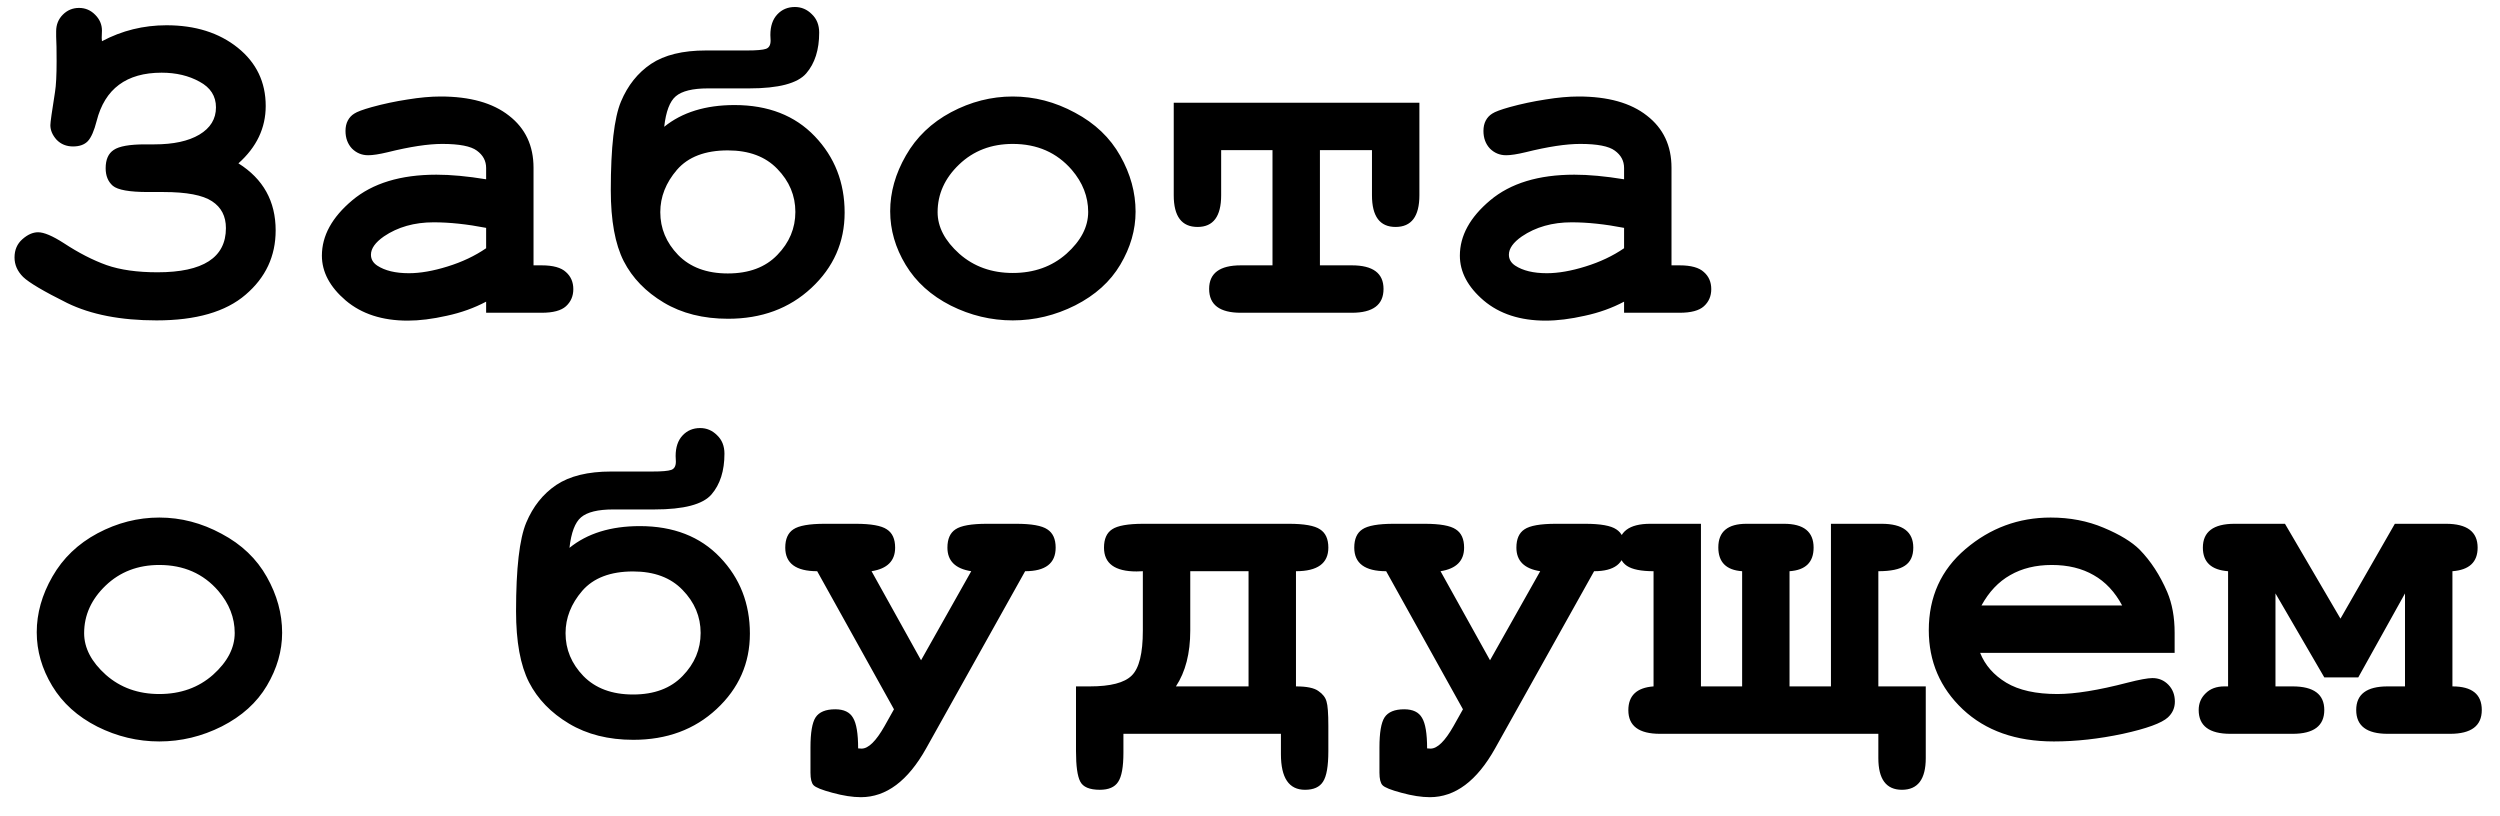
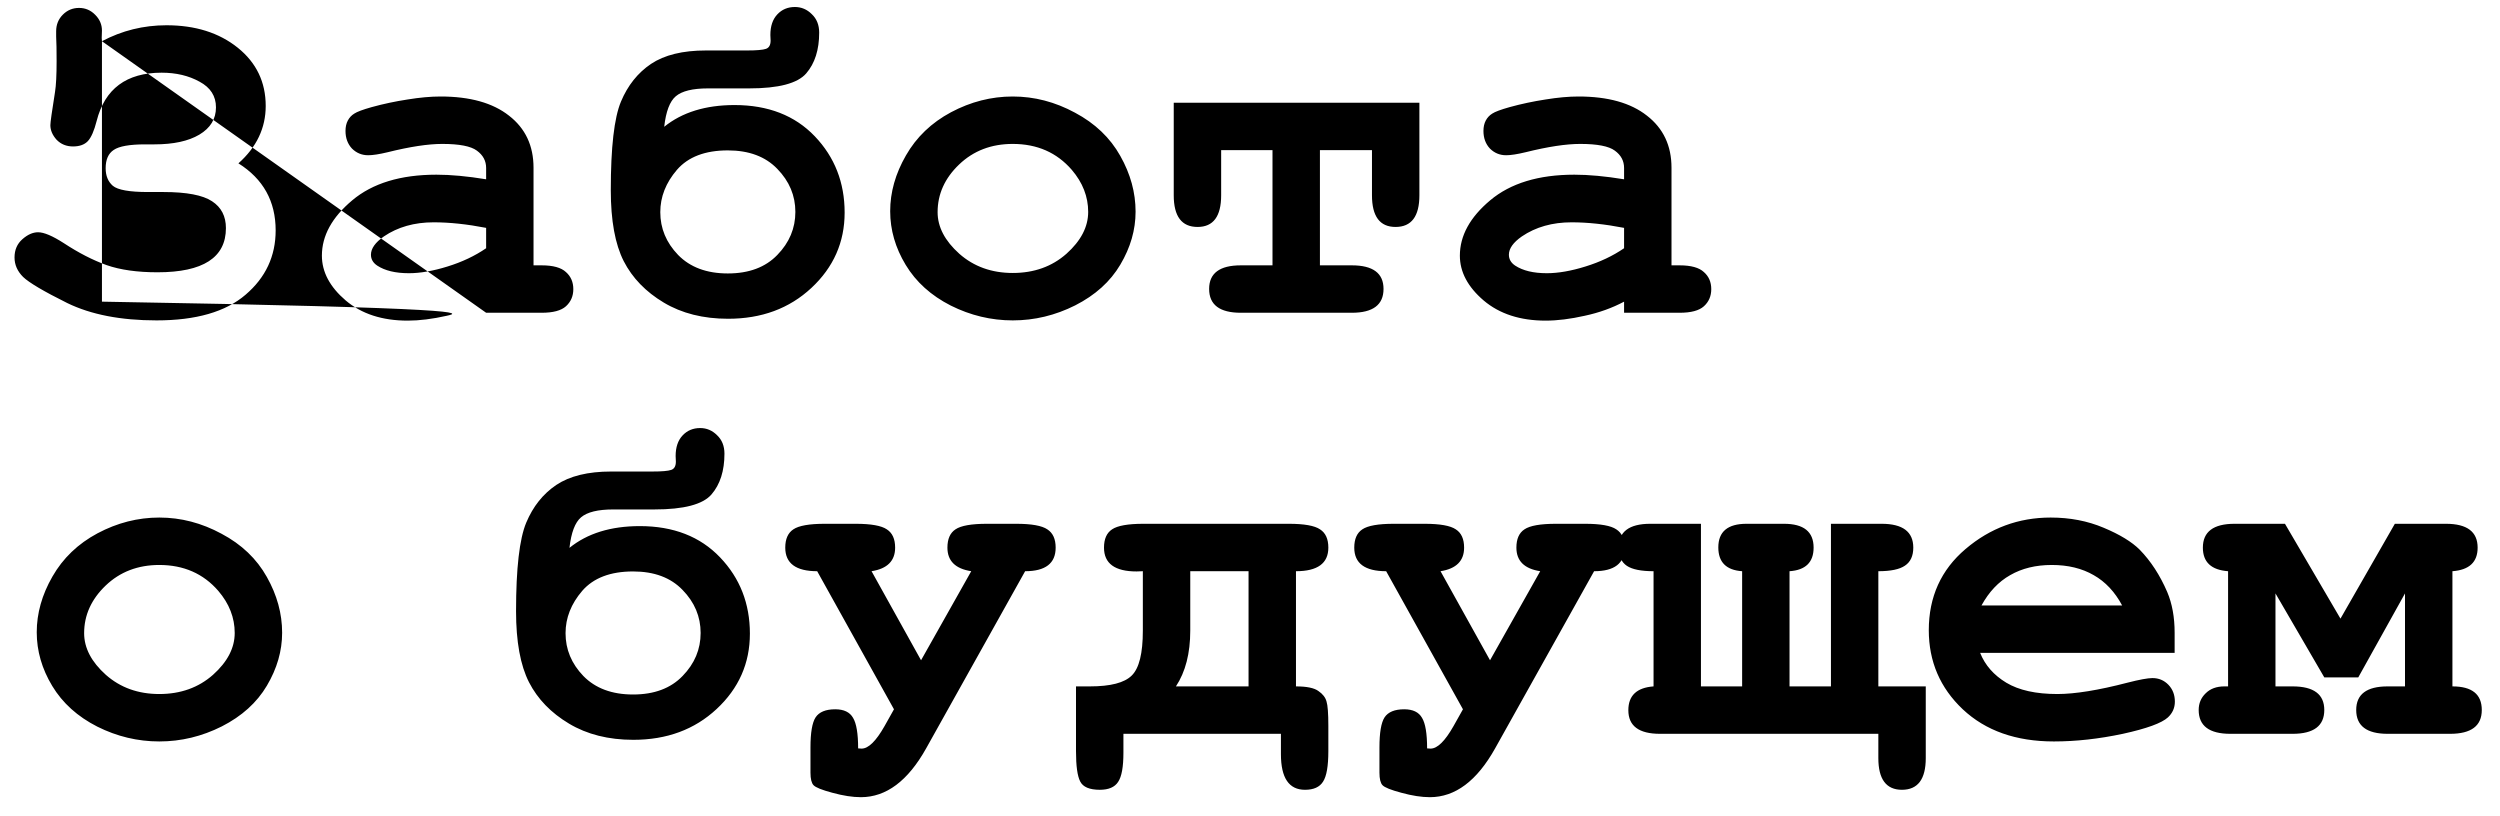
<svg xmlns="http://www.w3.org/2000/svg" width="95" height="31" viewBox="0 0 95 31" fill="none">
-   <path d="M3.874 1.566C4.636 1.162 5.453 0.96 6.326 0.96C7.422 0.96 8.324 1.244 9.033 1.812C9.742 2.381 10.097 3.119 10.097 4.027C10.097 4.865 9.751 5.592 9.06 6.207C10.003 6.799 10.475 7.648 10.475 8.756C10.475 9.734 10.094 10.549 9.332 11.199C8.576 11.85 7.448 12.175 5.948 12.175C4.589 12.175 3.458 11.955 2.556 11.516C1.659 11.07 1.1 10.739 0.877 10.523C0.66 10.306 0.552 10.06 0.552 9.784C0.552 9.497 0.651 9.266 0.851 9.09C1.05 8.914 1.249 8.826 1.448 8.826C1.671 8.826 1.996 8.964 2.424 9.239C2.986 9.608 3.528 9.887 4.05 10.074C4.571 10.256 5.216 10.347 5.983 10.347C7.718 10.347 8.585 9.787 8.585 8.668C8.585 8.217 8.409 7.877 8.058 7.648C7.706 7.414 7.091 7.297 6.212 7.297H5.623C4.92 7.297 4.475 7.218 4.287 7.06C4.105 6.901 4.015 6.679 4.015 6.392C4.015 6.063 4.117 5.832 4.322 5.697C4.527 5.557 4.926 5.486 5.518 5.486H5.869C6.59 5.486 7.158 5.363 7.574 5.117C7.996 4.865 8.207 4.52 8.207 4.08C8.207 3.652 7.999 3.327 7.583 3.104C7.173 2.876 6.692 2.762 6.142 2.762C4.806 2.762 3.982 3.374 3.672 4.599C3.578 4.968 3.467 5.223 3.338 5.363C3.209 5.498 3.021 5.565 2.775 5.565C2.523 5.565 2.315 5.48 2.151 5.311C1.993 5.135 1.914 4.95 1.914 4.757C1.914 4.651 1.973 4.232 2.09 3.5C2.131 3.248 2.151 2.855 2.151 2.322C2.151 1.906 2.146 1.596 2.134 1.391V1.188C2.134 0.937 2.219 0.726 2.389 0.556C2.559 0.386 2.764 0.301 3.004 0.301C3.244 0.301 3.449 0.389 3.619 0.564C3.789 0.734 3.874 0.934 3.874 1.162L3.865 1.443C3.865 1.461 3.868 1.502 3.874 1.566ZM18.473 11.885V11.463C18.021 11.703 17.523 11.882 16.979 11.999C16.434 12.122 15.938 12.184 15.493 12.184C14.526 12.184 13.741 11.929 13.138 11.419C12.534 10.903 12.232 10.335 12.232 9.714C12.232 8.958 12.616 8.258 13.384 7.613C14.157 6.963 15.224 6.638 16.583 6.638C17.128 6.638 17.758 6.696 18.473 6.813V6.383C18.473 6.113 18.355 5.894 18.121 5.724C17.893 5.554 17.453 5.469 16.803 5.469C16.27 5.469 15.578 5.574 14.729 5.785C14.412 5.861 14.166 5.899 13.99 5.899C13.75 5.899 13.545 5.814 13.375 5.645C13.211 5.469 13.129 5.246 13.129 4.977C13.129 4.824 13.158 4.692 13.217 4.581C13.275 4.47 13.357 4.382 13.463 4.317C13.568 4.247 13.788 4.165 14.122 4.071C14.567 3.948 15.021 3.852 15.484 3.781C15.947 3.705 16.366 3.667 16.741 3.667C17.86 3.667 18.727 3.91 19.343 4.396C19.964 4.877 20.274 5.536 20.274 6.374V10.083H20.582C21.016 10.083 21.323 10.168 21.505 10.338C21.692 10.502 21.786 10.719 21.786 10.988C21.786 11.252 21.692 11.469 21.505 11.639C21.323 11.803 21.016 11.885 20.582 11.885H18.473ZM18.473 8.659C17.752 8.519 17.087 8.448 16.477 8.448C15.745 8.448 15.115 8.627 14.588 8.984C14.26 9.213 14.096 9.444 14.096 9.679C14.096 9.849 14.175 9.986 14.333 10.092C14.626 10.285 15.027 10.382 15.537 10.382C15.971 10.382 16.46 10.297 17.005 10.127C17.556 9.957 18.045 9.726 18.473 9.433V8.659ZM25.24 4.818C25.92 4.268 26.811 3.992 27.912 3.992C29.189 3.992 30.206 4.388 30.962 5.179C31.718 5.97 32.096 6.937 32.096 8.079C32.096 9.204 31.674 10.159 30.83 10.944C29.992 11.724 28.938 12.113 27.666 12.113C26.723 12.113 25.908 11.908 25.223 11.498C24.537 11.088 24.03 10.563 23.702 9.925C23.374 9.28 23.21 8.381 23.21 7.227C23.21 5.598 23.339 4.476 23.597 3.86C23.855 3.245 24.235 2.768 24.739 2.428C25.249 2.088 25.943 1.918 26.822 1.918H28.378C28.747 1.918 28.99 1.897 29.107 1.856C29.225 1.815 29.283 1.71 29.283 1.54L29.274 1.329C29.274 0.995 29.362 0.734 29.538 0.547C29.714 0.359 29.936 0.266 30.206 0.266C30.452 0.266 30.666 0.356 30.848 0.538C31.035 0.714 31.129 0.948 31.129 1.241C31.129 1.892 30.965 2.407 30.637 2.788C30.309 3.169 29.585 3.359 28.466 3.359H26.901C26.321 3.359 25.914 3.459 25.68 3.658C25.451 3.852 25.305 4.238 25.24 4.818ZM25.091 8.062C25.091 8.677 25.316 9.219 25.768 9.688C26.225 10.156 26.855 10.391 27.657 10.391C28.46 10.391 29.087 10.156 29.538 9.688C29.995 9.219 30.224 8.674 30.224 8.053C30.224 7.432 29.995 6.887 29.538 6.418C29.087 5.949 28.46 5.715 27.657 5.715C26.796 5.715 26.151 5.961 25.724 6.453C25.302 6.945 25.091 7.481 25.091 8.062ZM43.152 8.044C43.152 8.735 42.959 9.406 42.572 10.057C42.191 10.701 41.62 11.217 40.858 11.604C40.102 11.984 39.312 12.175 38.485 12.175C37.665 12.175 36.88 11.987 36.13 11.612C35.38 11.231 34.809 10.716 34.416 10.065C34.023 9.415 33.827 8.735 33.827 8.026C33.827 7.306 34.026 6.6 34.425 5.908C34.823 5.211 35.395 4.663 36.139 4.265C36.889 3.866 37.671 3.667 38.485 3.667C39.306 3.667 40.094 3.872 40.85 4.282C41.611 4.687 42.185 5.234 42.572 5.926C42.959 6.611 43.152 7.317 43.152 8.044ZM41.351 8.053C41.351 7.473 41.143 6.939 40.727 6.453C40.158 5.797 39.411 5.469 38.485 5.469C37.671 5.469 36.991 5.729 36.446 6.251C35.901 6.772 35.629 7.376 35.629 8.062C35.629 8.624 35.904 9.151 36.455 9.644C37.006 10.13 37.683 10.373 38.485 10.373C39.294 10.373 39.974 10.13 40.524 9.644C41.075 9.151 41.351 8.621 41.351 8.053ZM50.157 5.706V10.083H51.37C52.173 10.083 52.574 10.382 52.574 10.979C52.574 11.583 52.173 11.885 51.37 11.885H47.151C46.349 11.885 45.947 11.583 45.947 10.979C45.947 10.382 46.349 10.083 47.151 10.083H48.355V5.706H46.404V7.42C46.404 8.223 46.105 8.624 45.508 8.624C44.904 8.624 44.602 8.223 44.602 7.42V3.904H53.937V7.42C53.937 8.223 53.635 8.624 53.031 8.624C52.434 8.624 52.135 8.223 52.135 7.42V5.706H50.157ZM61.715 11.885V11.463C61.264 11.703 60.766 11.882 60.221 11.999C59.676 12.122 59.181 12.184 58.735 12.184C57.769 12.184 56.983 11.929 56.38 11.419C55.776 10.903 55.475 10.335 55.475 9.714C55.475 8.958 55.858 8.258 56.626 7.613C57.399 6.963 58.466 6.638 59.825 6.638C60.37 6.638 61 6.696 61.715 6.813V6.383C61.715 6.113 61.598 5.894 61.363 5.724C61.135 5.554 60.695 5.469 60.045 5.469C59.512 5.469 58.82 5.574 57.971 5.785C57.654 5.861 57.408 5.899 57.232 5.899C56.992 5.899 56.787 5.814 56.617 5.645C56.453 5.469 56.371 5.246 56.371 4.977C56.371 4.824 56.4 4.692 56.459 4.581C56.518 4.47 56.6 4.382 56.705 4.317C56.81 4.247 57.03 4.165 57.364 4.071C57.81 3.948 58.264 3.852 58.727 3.781C59.19 3.705 59.608 3.667 59.983 3.667C61.102 3.667 61.97 3.91 62.585 4.396C63.206 4.877 63.517 5.536 63.517 6.374V10.083H63.824C64.258 10.083 64.565 10.168 64.747 10.338C64.935 10.502 65.028 10.719 65.028 10.988C65.028 11.252 64.935 11.469 64.747 11.639C64.565 11.803 64.258 11.885 63.824 11.885H61.715ZM61.715 8.659C60.994 8.519 60.329 8.448 59.72 8.448C58.987 8.448 58.357 8.627 57.83 8.984C57.502 9.213 57.338 9.444 57.338 9.679C57.338 9.849 57.417 9.986 57.575 10.092C57.868 10.285 58.27 10.382 58.779 10.382C59.213 10.382 59.702 10.297 60.247 10.127C60.798 9.957 61.287 9.726 61.715 9.433V8.659ZM10.721 24.044C10.721 24.735 10.527 25.406 10.141 26.057C9.76 26.701 9.188 27.217 8.427 27.604C7.671 27.984 6.88 28.175 6.054 28.175C5.233 28.175 4.448 27.987 3.698 27.612C2.948 27.231 2.377 26.716 1.984 26.065C1.592 25.415 1.396 24.735 1.396 24.026C1.396 23.306 1.595 22.6 1.993 21.908C2.392 21.211 2.963 20.663 3.707 20.265C4.457 19.866 5.239 19.667 6.054 19.667C6.874 19.667 7.662 19.872 8.418 20.282C9.18 20.686 9.754 21.234 10.141 21.926C10.527 22.611 10.721 23.317 10.721 24.044ZM8.919 24.053C8.919 23.473 8.711 22.939 8.295 22.453C7.727 21.797 6.979 21.469 6.054 21.469C5.239 21.469 4.56 21.73 4.015 22.251C3.47 22.773 3.197 23.376 3.197 24.061C3.197 24.624 3.473 25.151 4.023 25.644C4.574 26.13 5.251 26.373 6.054 26.373C6.862 26.373 7.542 26.13 8.093 25.644C8.644 25.151 8.919 24.621 8.919 24.053ZM21.64 20.818C22.32 20.268 23.21 19.992 24.312 19.992C25.59 19.992 26.606 20.388 27.362 21.179C28.118 21.97 28.496 22.936 28.496 24.079C28.496 25.204 28.074 26.159 27.23 26.944C26.392 27.724 25.337 28.113 24.066 28.113C23.123 28.113 22.308 27.908 21.623 27.498C20.937 27.088 20.43 26.564 20.102 25.925C19.774 25.28 19.61 24.381 19.61 23.227C19.61 21.598 19.739 20.476 19.997 19.86C20.255 19.245 20.635 18.768 21.139 18.428C21.649 18.088 22.343 17.918 23.222 17.918H24.778C25.147 17.918 25.39 17.898 25.507 17.856C25.625 17.815 25.683 17.71 25.683 17.54L25.674 17.329C25.674 16.995 25.762 16.734 25.938 16.547C26.114 16.359 26.337 16.266 26.606 16.266C26.852 16.266 27.066 16.356 27.248 16.538C27.435 16.714 27.529 16.948 27.529 17.241C27.529 17.892 27.365 18.407 27.037 18.788C26.709 19.169 25.985 19.359 24.866 19.359H23.301C22.721 19.359 22.314 19.459 22.08 19.658C21.851 19.852 21.705 20.238 21.64 20.818ZM21.491 24.061C21.491 24.677 21.716 25.219 22.168 25.688C22.625 26.156 23.255 26.391 24.057 26.391C24.86 26.391 25.487 26.156 25.938 25.688C26.395 25.219 26.624 24.674 26.624 24.053C26.624 23.432 26.395 22.887 25.938 22.418C25.487 21.949 24.86 21.715 24.057 21.715C23.196 21.715 22.551 21.961 22.124 22.453C21.702 22.945 21.491 23.481 21.491 24.061ZM33.119 21.706L35 25.09L36.907 21.706C36.303 21.612 36.002 21.314 36.002 20.81C36.002 20.481 36.104 20.25 36.309 20.115C36.514 19.975 36.913 19.904 37.505 19.904H38.612C39.198 19.904 39.593 19.975 39.798 20.115C40.009 20.25 40.115 20.481 40.115 20.81C40.115 21.407 39.728 21.706 38.955 21.706L35.193 28.439C34.502 29.675 33.675 30.293 32.715 30.293C32.398 30.293 32.038 30.237 31.633 30.126C31.235 30.02 30.995 29.924 30.913 29.836C30.837 29.754 30.798 29.596 30.798 29.361V28.403C30.798 27.841 30.863 27.46 30.992 27.261C31.127 27.056 31.376 26.953 31.739 26.953C32.067 26.953 32.293 27.061 32.416 27.278C32.544 27.489 32.609 27.876 32.609 28.439C32.662 28.444 32.706 28.447 32.741 28.447C32.999 28.447 33.289 28.163 33.611 27.595L33.971 26.953L31.053 21.706C30.245 21.706 29.84 21.407 29.84 20.81C29.84 20.481 29.943 20.25 30.148 20.115C30.353 19.975 30.752 19.904 31.343 19.904H32.512C33.098 19.904 33.494 19.975 33.699 20.115C33.91 20.25 34.015 20.481 34.015 20.81C34.015 21.314 33.716 21.612 33.119 21.706ZM48.675 27.885H42.69V28.605C42.69 29.145 42.623 29.514 42.488 29.713C42.359 29.912 42.127 30.012 41.794 30.012C41.401 30.012 41.152 29.906 41.047 29.695C40.941 29.49 40.888 29.106 40.888 28.544V26.083H41.416C42.201 26.083 42.731 25.945 43.006 25.67C43.288 25.395 43.428 24.826 43.428 23.965V21.706C43.352 21.712 43.273 21.715 43.191 21.715C42.365 21.715 41.952 21.413 41.952 20.81C41.952 20.481 42.054 20.25 42.259 20.115C42.465 19.975 42.863 19.904 43.455 19.904H48.974C49.56 19.904 49.956 19.975 50.161 20.115C50.372 20.25 50.477 20.481 50.477 20.81C50.477 21.407 50.067 21.706 49.247 21.706V26.083C49.657 26.083 49.941 26.142 50.099 26.259C50.263 26.37 50.366 26.502 50.407 26.654C50.454 26.801 50.477 27.111 50.477 27.586V28.544C50.477 29.112 50.41 29.499 50.275 29.704C50.146 29.909 49.918 30.012 49.59 30.012C48.98 30.012 48.675 29.561 48.675 28.658V27.885ZM45.23 21.706V23.965C45.23 24.826 45.048 25.532 44.685 26.083H47.445V21.706H45.23ZM54.74 21.706L56.621 25.09L58.528 21.706C57.924 21.612 57.623 21.314 57.623 20.81C57.623 20.481 57.725 20.25 57.93 20.115C58.135 19.975 58.534 19.904 59.126 19.904H60.233C60.819 19.904 61.215 19.975 61.419 20.115C61.63 20.25 61.736 20.481 61.736 20.81C61.736 21.407 61.349 21.706 60.576 21.706L56.814 28.439C56.123 29.675 55.297 30.293 54.336 30.293C54.019 30.293 53.659 30.237 53.255 30.126C52.856 30.02 52.616 29.924 52.534 29.836C52.458 29.754 52.419 29.596 52.419 29.361V28.403C52.419 27.841 52.484 27.46 52.613 27.261C52.748 27.056 52.997 26.953 53.36 26.953C53.688 26.953 53.914 27.061 54.037 27.278C54.166 27.489 54.23 27.876 54.23 28.439C54.283 28.444 54.327 28.447 54.362 28.447C54.62 28.447 54.91 28.163 55.232 27.595L55.592 26.953L52.674 21.706C51.866 21.706 51.462 21.407 51.462 20.81C51.462 20.481 51.564 20.25 51.769 20.115C51.974 19.975 52.373 19.904 52.965 19.904H54.133C54.719 19.904 55.115 19.975 55.32 20.115C55.531 20.25 55.636 20.481 55.636 20.81C55.636 21.314 55.337 21.612 54.74 21.706ZM66.201 26.083V21.706C65.597 21.665 65.296 21.363 65.296 20.801C65.296 20.203 65.653 19.904 66.368 19.904H67.792C68.542 19.904 68.917 20.206 68.917 20.81C68.917 21.366 68.612 21.665 68.002 21.706V26.083H69.576V19.904H71.501C72.303 19.904 72.705 20.206 72.705 20.81C72.705 21.126 72.599 21.355 72.388 21.495C72.183 21.636 71.846 21.706 71.377 21.706V26.083H73.179V28.808C73.179 29.61 72.877 30.012 72.274 30.012C71.676 30.012 71.377 29.61 71.377 28.808V27.885H63.081C62.278 27.885 61.877 27.586 61.877 26.988C61.877 26.432 62.196 26.13 62.835 26.083V21.706C62.366 21.706 62.029 21.639 61.824 21.504C61.613 21.363 61.507 21.132 61.507 20.81C61.507 20.206 61.909 19.904 62.712 19.904H64.636V26.083H66.201ZM82.636 24.809H75.245C75.432 25.277 75.763 25.655 76.238 25.942C76.718 26.23 77.366 26.373 78.18 26.373C78.848 26.373 79.736 26.23 80.843 25.942C81.3 25.825 81.617 25.767 81.793 25.767C82.033 25.767 82.235 25.852 82.399 26.021C82.563 26.191 82.645 26.405 82.645 26.663C82.645 26.898 82.557 27.097 82.381 27.261C82.147 27.477 81.576 27.686 80.668 27.885C79.759 28.078 78.886 28.175 78.048 28.175C76.607 28.175 75.453 27.768 74.585 26.953C73.724 26.139 73.294 25.137 73.294 23.947C73.294 22.682 73.759 21.653 74.691 20.862C75.629 20.065 76.707 19.667 77.925 19.667C78.658 19.667 79.329 19.796 79.938 20.054C80.553 20.311 81.01 20.59 81.309 20.889C81.731 21.322 82.08 21.858 82.355 22.497C82.543 22.942 82.636 23.458 82.636 24.044V24.809ZM80.641 23.007C80.366 22.491 80.005 22.107 79.56 21.855C79.115 21.598 78.585 21.469 77.969 21.469C77.36 21.469 76.833 21.598 76.387 21.855C75.942 22.107 75.579 22.491 75.297 23.007H80.641ZM86.468 22.55V26.083H87.119C87.921 26.083 88.323 26.382 88.323 26.98C88.323 27.583 87.921 27.885 87.119 27.885H84.754C83.952 27.885 83.55 27.583 83.55 26.98C83.55 26.727 83.638 26.517 83.814 26.347C83.99 26.171 84.227 26.083 84.526 26.083H84.667V21.706C84.028 21.659 83.709 21.36 83.709 20.81C83.709 20.206 84.11 19.904 84.913 19.904H86.829L88.938 23.508L91.004 19.904H92.946C93.749 19.904 94.15 20.206 94.15 20.81C94.15 21.36 93.831 21.659 93.192 21.706V26.083C93.936 26.083 94.308 26.382 94.308 26.98C94.308 27.583 93.907 27.885 93.104 27.885H90.731C89.934 27.885 89.536 27.583 89.536 26.98C89.536 26.382 89.934 26.083 90.731 26.083H91.39V22.55L89.615 25.74H88.323L86.468 22.55Z" fill="black" />
+   <path d="M3.874 1.566C4.636 1.162 5.453 0.96 6.326 0.96C7.422 0.96 8.324 1.244 9.033 1.812C9.742 2.381 10.097 3.119 10.097 4.027C10.097 4.865 9.751 5.592 9.06 6.207C10.003 6.799 10.475 7.648 10.475 8.756C10.475 9.734 10.094 10.549 9.332 11.199C8.576 11.85 7.448 12.175 5.948 12.175C4.589 12.175 3.458 11.955 2.556 11.516C1.659 11.07 1.1 10.739 0.877 10.523C0.66 10.306 0.552 10.06 0.552 9.784C0.552 9.497 0.651 9.266 0.851 9.09C1.05 8.914 1.249 8.826 1.448 8.826C1.671 8.826 1.996 8.964 2.424 9.239C2.986 9.608 3.528 9.887 4.05 10.074C4.571 10.256 5.216 10.347 5.983 10.347C7.718 10.347 8.585 9.787 8.585 8.668C8.585 8.217 8.409 7.877 8.058 7.648C7.706 7.414 7.091 7.297 6.212 7.297H5.623C4.92 7.297 4.475 7.218 4.287 7.06C4.105 6.901 4.015 6.679 4.015 6.392C4.015 6.063 4.117 5.832 4.322 5.697C4.527 5.557 4.926 5.486 5.518 5.486H5.869C6.59 5.486 7.158 5.363 7.574 5.117C7.996 4.865 8.207 4.52 8.207 4.08C8.207 3.652 7.999 3.327 7.583 3.104C7.173 2.876 6.692 2.762 6.142 2.762C4.806 2.762 3.982 3.374 3.672 4.599C3.578 4.968 3.467 5.223 3.338 5.363C3.209 5.498 3.021 5.565 2.775 5.565C2.523 5.565 2.315 5.48 2.151 5.311C1.993 5.135 1.914 4.95 1.914 4.757C1.914 4.651 1.973 4.232 2.09 3.5C2.131 3.248 2.151 2.855 2.151 2.322C2.151 1.906 2.146 1.596 2.134 1.391V1.188C2.134 0.937 2.219 0.726 2.389 0.556C2.559 0.386 2.764 0.301 3.004 0.301C3.244 0.301 3.449 0.389 3.619 0.564C3.789 0.734 3.874 0.934 3.874 1.162L3.865 1.443C3.865 1.461 3.868 1.502 3.874 1.566ZV11.463C18.021 11.703 17.523 11.882 16.979 11.999C16.434 12.122 15.938 12.184 15.493 12.184C14.526 12.184 13.741 11.929 13.138 11.419C12.534 10.903 12.232 10.335 12.232 9.714C12.232 8.958 12.616 8.258 13.384 7.613C14.157 6.963 15.224 6.638 16.583 6.638C17.128 6.638 17.758 6.696 18.473 6.813V6.383C18.473 6.113 18.355 5.894 18.121 5.724C17.893 5.554 17.453 5.469 16.803 5.469C16.27 5.469 15.578 5.574 14.729 5.785C14.412 5.861 14.166 5.899 13.99 5.899C13.75 5.899 13.545 5.814 13.375 5.645C13.211 5.469 13.129 5.246 13.129 4.977C13.129 4.824 13.158 4.692 13.217 4.581C13.275 4.47 13.357 4.382 13.463 4.317C13.568 4.247 13.788 4.165 14.122 4.071C14.567 3.948 15.021 3.852 15.484 3.781C15.947 3.705 16.366 3.667 16.741 3.667C17.86 3.667 18.727 3.91 19.343 4.396C19.964 4.877 20.274 5.536 20.274 6.374V10.083H20.582C21.016 10.083 21.323 10.168 21.505 10.338C21.692 10.502 21.786 10.719 21.786 10.988C21.786 11.252 21.692 11.469 21.505 11.639C21.323 11.803 21.016 11.885 20.582 11.885H18.473ZM18.473 8.659C17.752 8.519 17.087 8.448 16.477 8.448C15.745 8.448 15.115 8.627 14.588 8.984C14.26 9.213 14.096 9.444 14.096 9.679C14.096 9.849 14.175 9.986 14.333 10.092C14.626 10.285 15.027 10.382 15.537 10.382C15.971 10.382 16.46 10.297 17.005 10.127C17.556 9.957 18.045 9.726 18.473 9.433V8.659ZM25.24 4.818C25.92 4.268 26.811 3.992 27.912 3.992C29.189 3.992 30.206 4.388 30.962 5.179C31.718 5.97 32.096 6.937 32.096 8.079C32.096 9.204 31.674 10.159 30.83 10.944C29.992 11.724 28.938 12.113 27.666 12.113C26.723 12.113 25.908 11.908 25.223 11.498C24.537 11.088 24.03 10.563 23.702 9.925C23.374 9.28 23.21 8.381 23.21 7.227C23.21 5.598 23.339 4.476 23.597 3.86C23.855 3.245 24.235 2.768 24.739 2.428C25.249 2.088 25.943 1.918 26.822 1.918H28.378C28.747 1.918 28.99 1.897 29.107 1.856C29.225 1.815 29.283 1.71 29.283 1.54L29.274 1.329C29.274 0.995 29.362 0.734 29.538 0.547C29.714 0.359 29.936 0.266 30.206 0.266C30.452 0.266 30.666 0.356 30.848 0.538C31.035 0.714 31.129 0.948 31.129 1.241C31.129 1.892 30.965 2.407 30.637 2.788C30.309 3.169 29.585 3.359 28.466 3.359H26.901C26.321 3.359 25.914 3.459 25.68 3.658C25.451 3.852 25.305 4.238 25.24 4.818ZM25.091 8.062C25.091 8.677 25.316 9.219 25.768 9.688C26.225 10.156 26.855 10.391 27.657 10.391C28.46 10.391 29.087 10.156 29.538 9.688C29.995 9.219 30.224 8.674 30.224 8.053C30.224 7.432 29.995 6.887 29.538 6.418C29.087 5.949 28.46 5.715 27.657 5.715C26.796 5.715 26.151 5.961 25.724 6.453C25.302 6.945 25.091 7.481 25.091 8.062ZM43.152 8.044C43.152 8.735 42.959 9.406 42.572 10.057C42.191 10.701 41.62 11.217 40.858 11.604C40.102 11.984 39.312 12.175 38.485 12.175C37.665 12.175 36.88 11.987 36.13 11.612C35.38 11.231 34.809 10.716 34.416 10.065C34.023 9.415 33.827 8.735 33.827 8.026C33.827 7.306 34.026 6.6 34.425 5.908C34.823 5.211 35.395 4.663 36.139 4.265C36.889 3.866 37.671 3.667 38.485 3.667C39.306 3.667 40.094 3.872 40.85 4.282C41.611 4.687 42.185 5.234 42.572 5.926C42.959 6.611 43.152 7.317 43.152 8.044ZM41.351 8.053C41.351 7.473 41.143 6.939 40.727 6.453C40.158 5.797 39.411 5.469 38.485 5.469C37.671 5.469 36.991 5.729 36.446 6.251C35.901 6.772 35.629 7.376 35.629 8.062C35.629 8.624 35.904 9.151 36.455 9.644C37.006 10.13 37.683 10.373 38.485 10.373C39.294 10.373 39.974 10.13 40.524 9.644C41.075 9.151 41.351 8.621 41.351 8.053ZM50.157 5.706V10.083H51.37C52.173 10.083 52.574 10.382 52.574 10.979C52.574 11.583 52.173 11.885 51.37 11.885H47.151C46.349 11.885 45.947 11.583 45.947 10.979C45.947 10.382 46.349 10.083 47.151 10.083H48.355V5.706H46.404V7.42C46.404 8.223 46.105 8.624 45.508 8.624C44.904 8.624 44.602 8.223 44.602 7.42V3.904H53.937V7.42C53.937 8.223 53.635 8.624 53.031 8.624C52.434 8.624 52.135 8.223 52.135 7.42V5.706H50.157ZM61.715 11.885V11.463C61.264 11.703 60.766 11.882 60.221 11.999C59.676 12.122 59.181 12.184 58.735 12.184C57.769 12.184 56.983 11.929 56.38 11.419C55.776 10.903 55.475 10.335 55.475 9.714C55.475 8.958 55.858 8.258 56.626 7.613C57.399 6.963 58.466 6.638 59.825 6.638C60.37 6.638 61 6.696 61.715 6.813V6.383C61.715 6.113 61.598 5.894 61.363 5.724C61.135 5.554 60.695 5.469 60.045 5.469C59.512 5.469 58.82 5.574 57.971 5.785C57.654 5.861 57.408 5.899 57.232 5.899C56.992 5.899 56.787 5.814 56.617 5.645C56.453 5.469 56.371 5.246 56.371 4.977C56.371 4.824 56.4 4.692 56.459 4.581C56.518 4.47 56.6 4.382 56.705 4.317C56.81 4.247 57.03 4.165 57.364 4.071C57.81 3.948 58.264 3.852 58.727 3.781C59.19 3.705 59.608 3.667 59.983 3.667C61.102 3.667 61.97 3.91 62.585 4.396C63.206 4.877 63.517 5.536 63.517 6.374V10.083H63.824C64.258 10.083 64.565 10.168 64.747 10.338C64.935 10.502 65.028 10.719 65.028 10.988C65.028 11.252 64.935 11.469 64.747 11.639C64.565 11.803 64.258 11.885 63.824 11.885H61.715ZM61.715 8.659C60.994 8.519 60.329 8.448 59.72 8.448C58.987 8.448 58.357 8.627 57.83 8.984C57.502 9.213 57.338 9.444 57.338 9.679C57.338 9.849 57.417 9.986 57.575 10.092C57.868 10.285 58.27 10.382 58.779 10.382C59.213 10.382 59.702 10.297 60.247 10.127C60.798 9.957 61.287 9.726 61.715 9.433V8.659ZM10.721 24.044C10.721 24.735 10.527 25.406 10.141 26.057C9.76 26.701 9.188 27.217 8.427 27.604C7.671 27.984 6.88 28.175 6.054 28.175C5.233 28.175 4.448 27.987 3.698 27.612C2.948 27.231 2.377 26.716 1.984 26.065C1.592 25.415 1.396 24.735 1.396 24.026C1.396 23.306 1.595 22.6 1.993 21.908C2.392 21.211 2.963 20.663 3.707 20.265C4.457 19.866 5.239 19.667 6.054 19.667C6.874 19.667 7.662 19.872 8.418 20.282C9.18 20.686 9.754 21.234 10.141 21.926C10.527 22.611 10.721 23.317 10.721 24.044ZM8.919 24.053C8.919 23.473 8.711 22.939 8.295 22.453C7.727 21.797 6.979 21.469 6.054 21.469C5.239 21.469 4.56 21.73 4.015 22.251C3.47 22.773 3.197 23.376 3.197 24.061C3.197 24.624 3.473 25.151 4.023 25.644C4.574 26.13 5.251 26.373 6.054 26.373C6.862 26.373 7.542 26.13 8.093 25.644C8.644 25.151 8.919 24.621 8.919 24.053ZM21.64 20.818C22.32 20.268 23.21 19.992 24.312 19.992C25.59 19.992 26.606 20.388 27.362 21.179C28.118 21.97 28.496 22.936 28.496 24.079C28.496 25.204 28.074 26.159 27.23 26.944C26.392 27.724 25.337 28.113 24.066 28.113C23.123 28.113 22.308 27.908 21.623 27.498C20.937 27.088 20.43 26.564 20.102 25.925C19.774 25.28 19.61 24.381 19.61 23.227C19.61 21.598 19.739 20.476 19.997 19.86C20.255 19.245 20.635 18.768 21.139 18.428C21.649 18.088 22.343 17.918 23.222 17.918H24.778C25.147 17.918 25.39 17.898 25.507 17.856C25.625 17.815 25.683 17.71 25.683 17.54L25.674 17.329C25.674 16.995 25.762 16.734 25.938 16.547C26.114 16.359 26.337 16.266 26.606 16.266C26.852 16.266 27.066 16.356 27.248 16.538C27.435 16.714 27.529 16.948 27.529 17.241C27.529 17.892 27.365 18.407 27.037 18.788C26.709 19.169 25.985 19.359 24.866 19.359H23.301C22.721 19.359 22.314 19.459 22.08 19.658C21.851 19.852 21.705 20.238 21.64 20.818ZM21.491 24.061C21.491 24.677 21.716 25.219 22.168 25.688C22.625 26.156 23.255 26.391 24.057 26.391C24.86 26.391 25.487 26.156 25.938 25.688C26.395 25.219 26.624 24.674 26.624 24.053C26.624 23.432 26.395 22.887 25.938 22.418C25.487 21.949 24.86 21.715 24.057 21.715C23.196 21.715 22.551 21.961 22.124 22.453C21.702 22.945 21.491 23.481 21.491 24.061ZM33.119 21.706L35 25.09L36.907 21.706C36.303 21.612 36.002 21.314 36.002 20.81C36.002 20.481 36.104 20.25 36.309 20.115C36.514 19.975 36.913 19.904 37.505 19.904H38.612C39.198 19.904 39.593 19.975 39.798 20.115C40.009 20.25 40.115 20.481 40.115 20.81C40.115 21.407 39.728 21.706 38.955 21.706L35.193 28.439C34.502 29.675 33.675 30.293 32.715 30.293C32.398 30.293 32.038 30.237 31.633 30.126C31.235 30.02 30.995 29.924 30.913 29.836C30.837 29.754 30.798 29.596 30.798 29.361V28.403C30.798 27.841 30.863 27.46 30.992 27.261C31.127 27.056 31.376 26.953 31.739 26.953C32.067 26.953 32.293 27.061 32.416 27.278C32.544 27.489 32.609 27.876 32.609 28.439C32.662 28.444 32.706 28.447 32.741 28.447C32.999 28.447 33.289 28.163 33.611 27.595L33.971 26.953L31.053 21.706C30.245 21.706 29.84 21.407 29.84 20.81C29.84 20.481 29.943 20.25 30.148 20.115C30.353 19.975 30.752 19.904 31.343 19.904H32.512C33.098 19.904 33.494 19.975 33.699 20.115C33.91 20.25 34.015 20.481 34.015 20.81C34.015 21.314 33.716 21.612 33.119 21.706ZM48.675 27.885H42.69V28.605C42.69 29.145 42.623 29.514 42.488 29.713C42.359 29.912 42.127 30.012 41.794 30.012C41.401 30.012 41.152 29.906 41.047 29.695C40.941 29.49 40.888 29.106 40.888 28.544V26.083H41.416C42.201 26.083 42.731 25.945 43.006 25.67C43.288 25.395 43.428 24.826 43.428 23.965V21.706C43.352 21.712 43.273 21.715 43.191 21.715C42.365 21.715 41.952 21.413 41.952 20.81C41.952 20.481 42.054 20.25 42.259 20.115C42.465 19.975 42.863 19.904 43.455 19.904H48.974C49.56 19.904 49.956 19.975 50.161 20.115C50.372 20.25 50.477 20.481 50.477 20.81C50.477 21.407 50.067 21.706 49.247 21.706V26.083C49.657 26.083 49.941 26.142 50.099 26.259C50.263 26.37 50.366 26.502 50.407 26.654C50.454 26.801 50.477 27.111 50.477 27.586V28.544C50.477 29.112 50.41 29.499 50.275 29.704C50.146 29.909 49.918 30.012 49.59 30.012C48.98 30.012 48.675 29.561 48.675 28.658V27.885ZM45.23 21.706V23.965C45.23 24.826 45.048 25.532 44.685 26.083H47.445V21.706H45.23ZM54.74 21.706L56.621 25.09L58.528 21.706C57.924 21.612 57.623 21.314 57.623 20.81C57.623 20.481 57.725 20.25 57.93 20.115C58.135 19.975 58.534 19.904 59.126 19.904H60.233C60.819 19.904 61.215 19.975 61.419 20.115C61.63 20.25 61.736 20.481 61.736 20.81C61.736 21.407 61.349 21.706 60.576 21.706L56.814 28.439C56.123 29.675 55.297 30.293 54.336 30.293C54.019 30.293 53.659 30.237 53.255 30.126C52.856 30.02 52.616 29.924 52.534 29.836C52.458 29.754 52.419 29.596 52.419 29.361V28.403C52.419 27.841 52.484 27.46 52.613 27.261C52.748 27.056 52.997 26.953 53.36 26.953C53.688 26.953 53.914 27.061 54.037 27.278C54.166 27.489 54.23 27.876 54.23 28.439C54.283 28.444 54.327 28.447 54.362 28.447C54.62 28.447 54.91 28.163 55.232 27.595L55.592 26.953L52.674 21.706C51.866 21.706 51.462 21.407 51.462 20.81C51.462 20.481 51.564 20.25 51.769 20.115C51.974 19.975 52.373 19.904 52.965 19.904H54.133C54.719 19.904 55.115 19.975 55.32 20.115C55.531 20.25 55.636 20.481 55.636 20.81C55.636 21.314 55.337 21.612 54.74 21.706ZM66.201 26.083V21.706C65.597 21.665 65.296 21.363 65.296 20.801C65.296 20.203 65.653 19.904 66.368 19.904H67.792C68.542 19.904 68.917 20.206 68.917 20.81C68.917 21.366 68.612 21.665 68.002 21.706V26.083H69.576V19.904H71.501C72.303 19.904 72.705 20.206 72.705 20.81C72.705 21.126 72.599 21.355 72.388 21.495C72.183 21.636 71.846 21.706 71.377 21.706V26.083H73.179V28.808C73.179 29.61 72.877 30.012 72.274 30.012C71.676 30.012 71.377 29.61 71.377 28.808V27.885H63.081C62.278 27.885 61.877 27.586 61.877 26.988C61.877 26.432 62.196 26.13 62.835 26.083V21.706C62.366 21.706 62.029 21.639 61.824 21.504C61.613 21.363 61.507 21.132 61.507 20.81C61.507 20.206 61.909 19.904 62.712 19.904H64.636V26.083H66.201ZM82.636 24.809H75.245C75.432 25.277 75.763 25.655 76.238 25.942C76.718 26.23 77.366 26.373 78.18 26.373C78.848 26.373 79.736 26.23 80.843 25.942C81.3 25.825 81.617 25.767 81.793 25.767C82.033 25.767 82.235 25.852 82.399 26.021C82.563 26.191 82.645 26.405 82.645 26.663C82.645 26.898 82.557 27.097 82.381 27.261C82.147 27.477 81.576 27.686 80.668 27.885C79.759 28.078 78.886 28.175 78.048 28.175C76.607 28.175 75.453 27.768 74.585 26.953C73.724 26.139 73.294 25.137 73.294 23.947C73.294 22.682 73.759 21.653 74.691 20.862C75.629 20.065 76.707 19.667 77.925 19.667C78.658 19.667 79.329 19.796 79.938 20.054C80.553 20.311 81.01 20.59 81.309 20.889C81.731 21.322 82.08 21.858 82.355 22.497C82.543 22.942 82.636 23.458 82.636 24.044V24.809ZM80.641 23.007C80.366 22.491 80.005 22.107 79.56 21.855C79.115 21.598 78.585 21.469 77.969 21.469C77.36 21.469 76.833 21.598 76.387 21.855C75.942 22.107 75.579 22.491 75.297 23.007H80.641ZM86.468 22.55V26.083H87.119C87.921 26.083 88.323 26.382 88.323 26.98C88.323 27.583 87.921 27.885 87.119 27.885H84.754C83.952 27.885 83.55 27.583 83.55 26.98C83.55 26.727 83.638 26.517 83.814 26.347C83.99 26.171 84.227 26.083 84.526 26.083H84.667V21.706C84.028 21.659 83.709 21.36 83.709 20.81C83.709 20.206 84.11 19.904 84.913 19.904H86.829L88.938 23.508L91.004 19.904H92.946C93.749 19.904 94.15 20.206 94.15 20.81C94.15 21.36 93.831 21.659 93.192 21.706V26.083C93.936 26.083 94.308 26.382 94.308 26.98C94.308 27.583 93.907 27.885 93.104 27.885H90.731C89.934 27.885 89.536 27.583 89.536 26.98C89.536 26.382 89.934 26.083 90.731 26.083H91.39V22.55L89.615 25.74H88.323L86.468 22.55Z" fill="black" />
</svg>